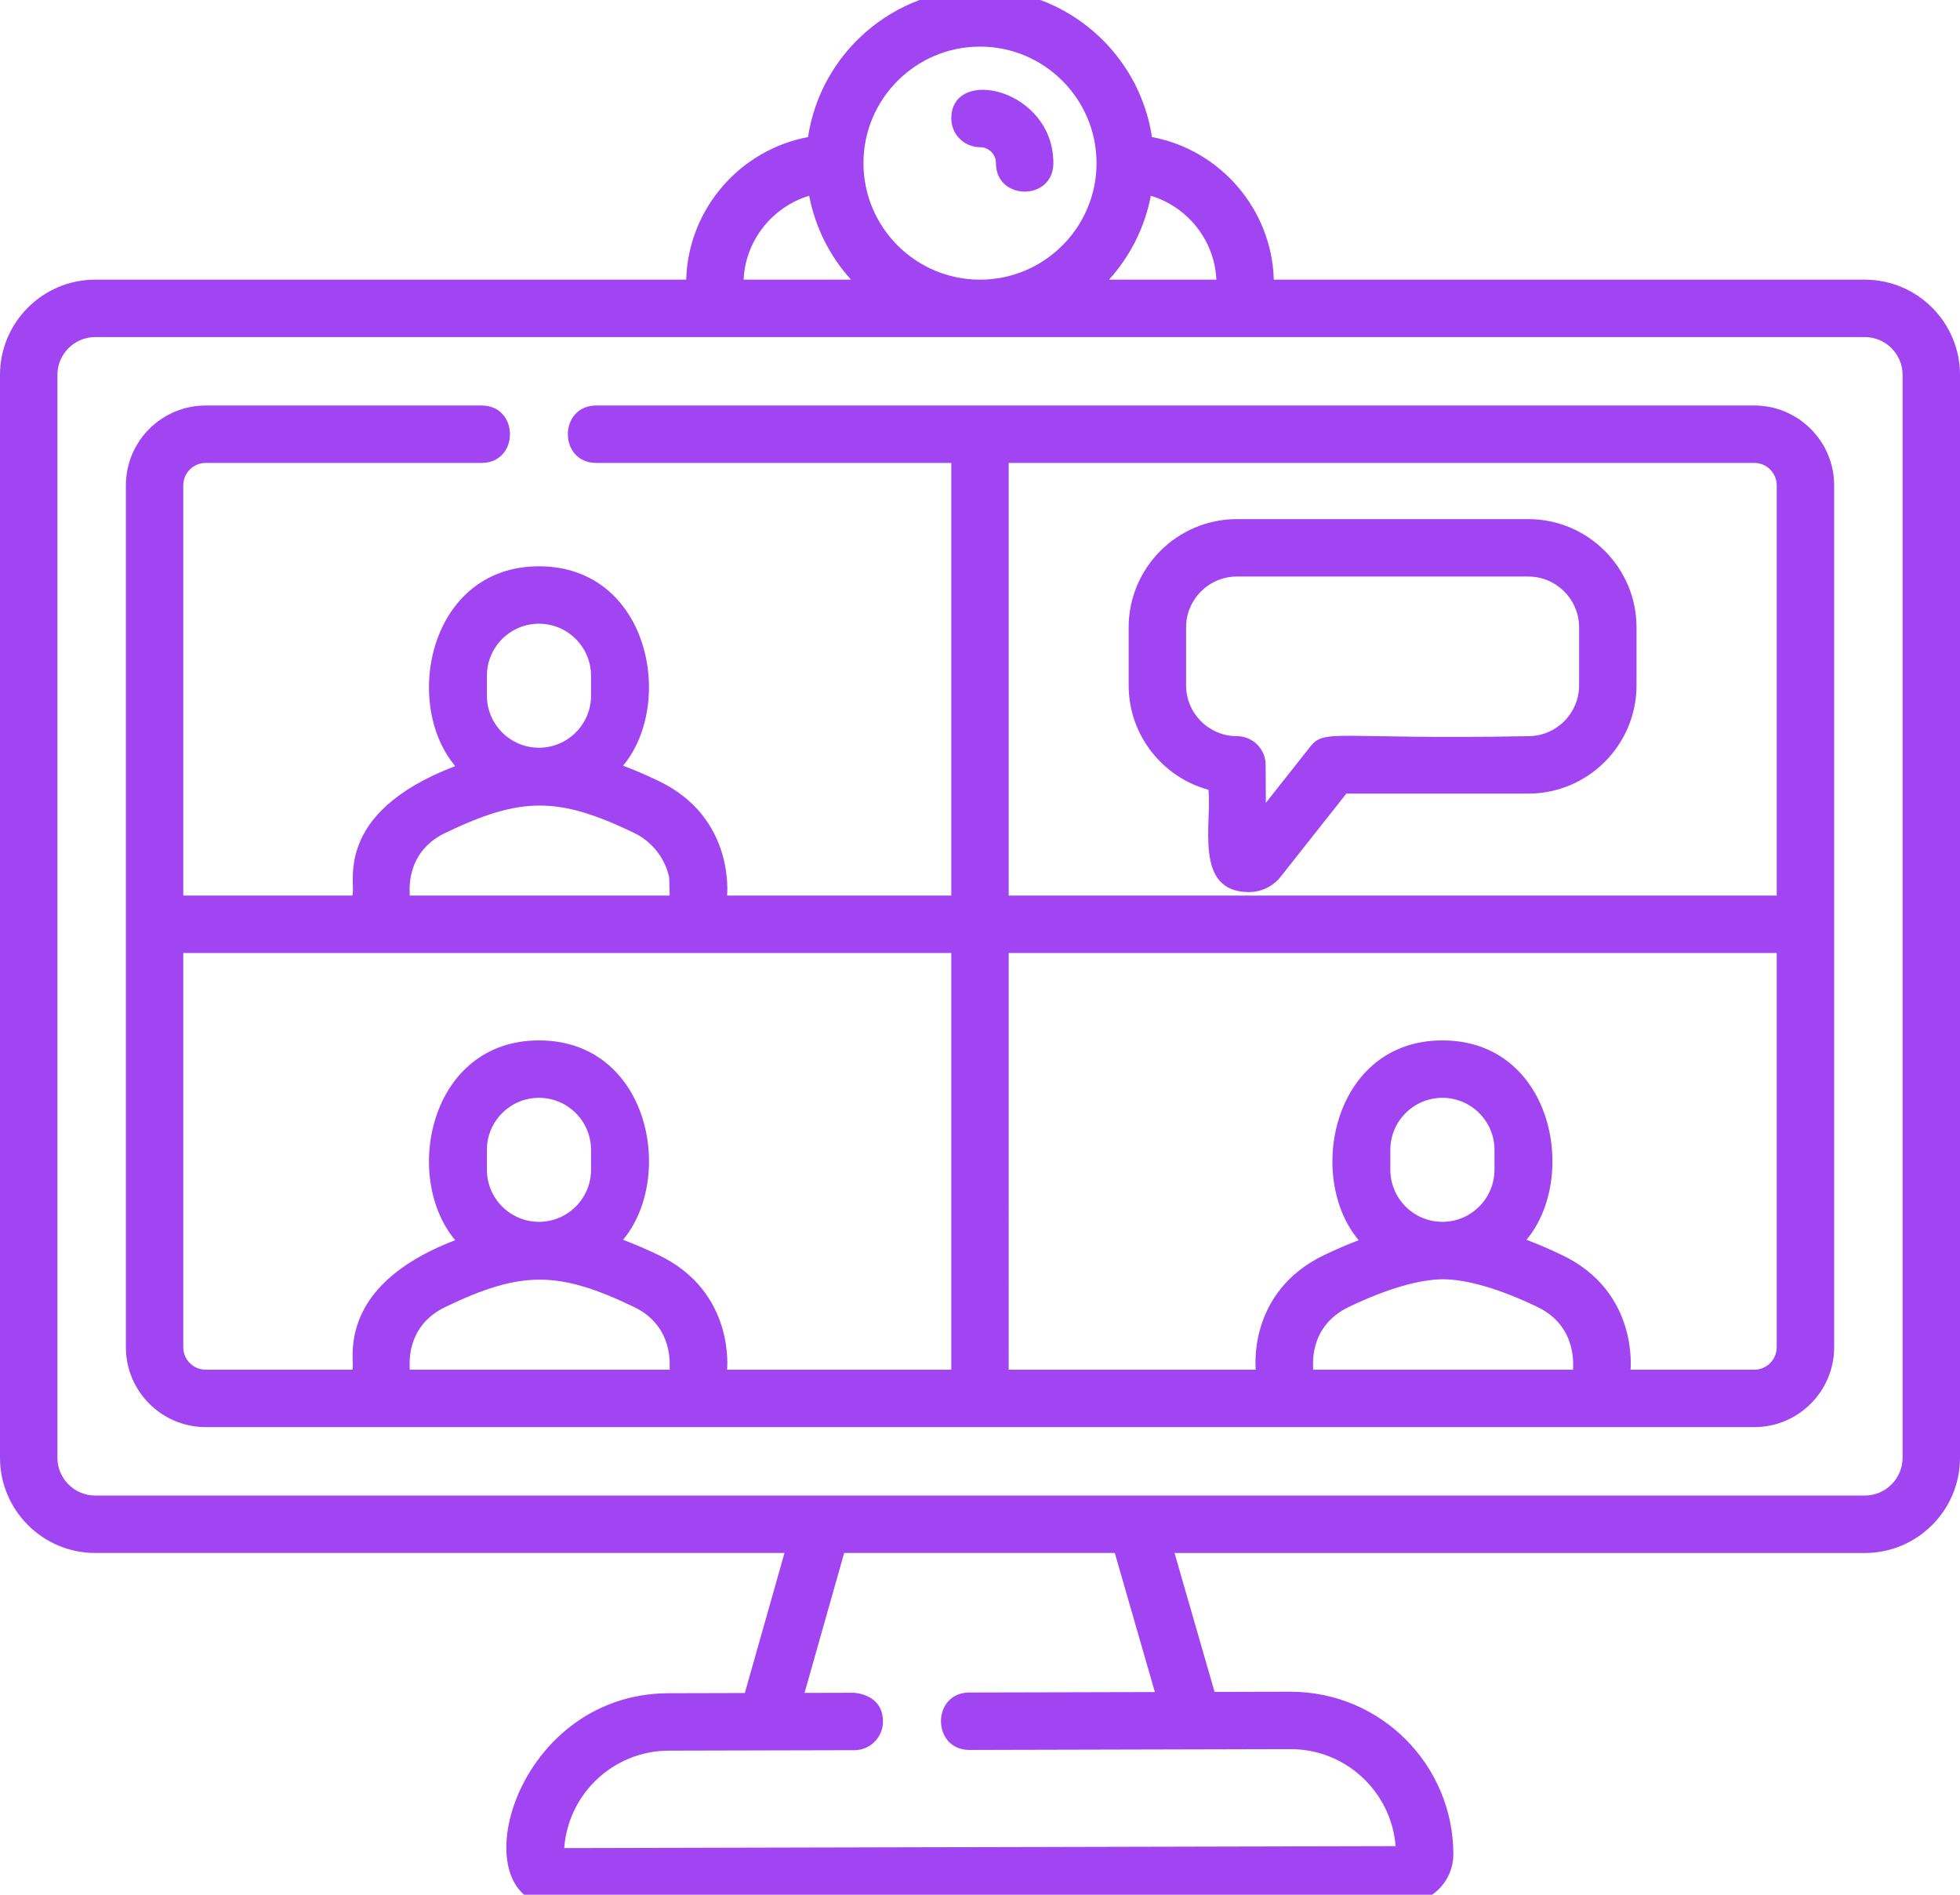
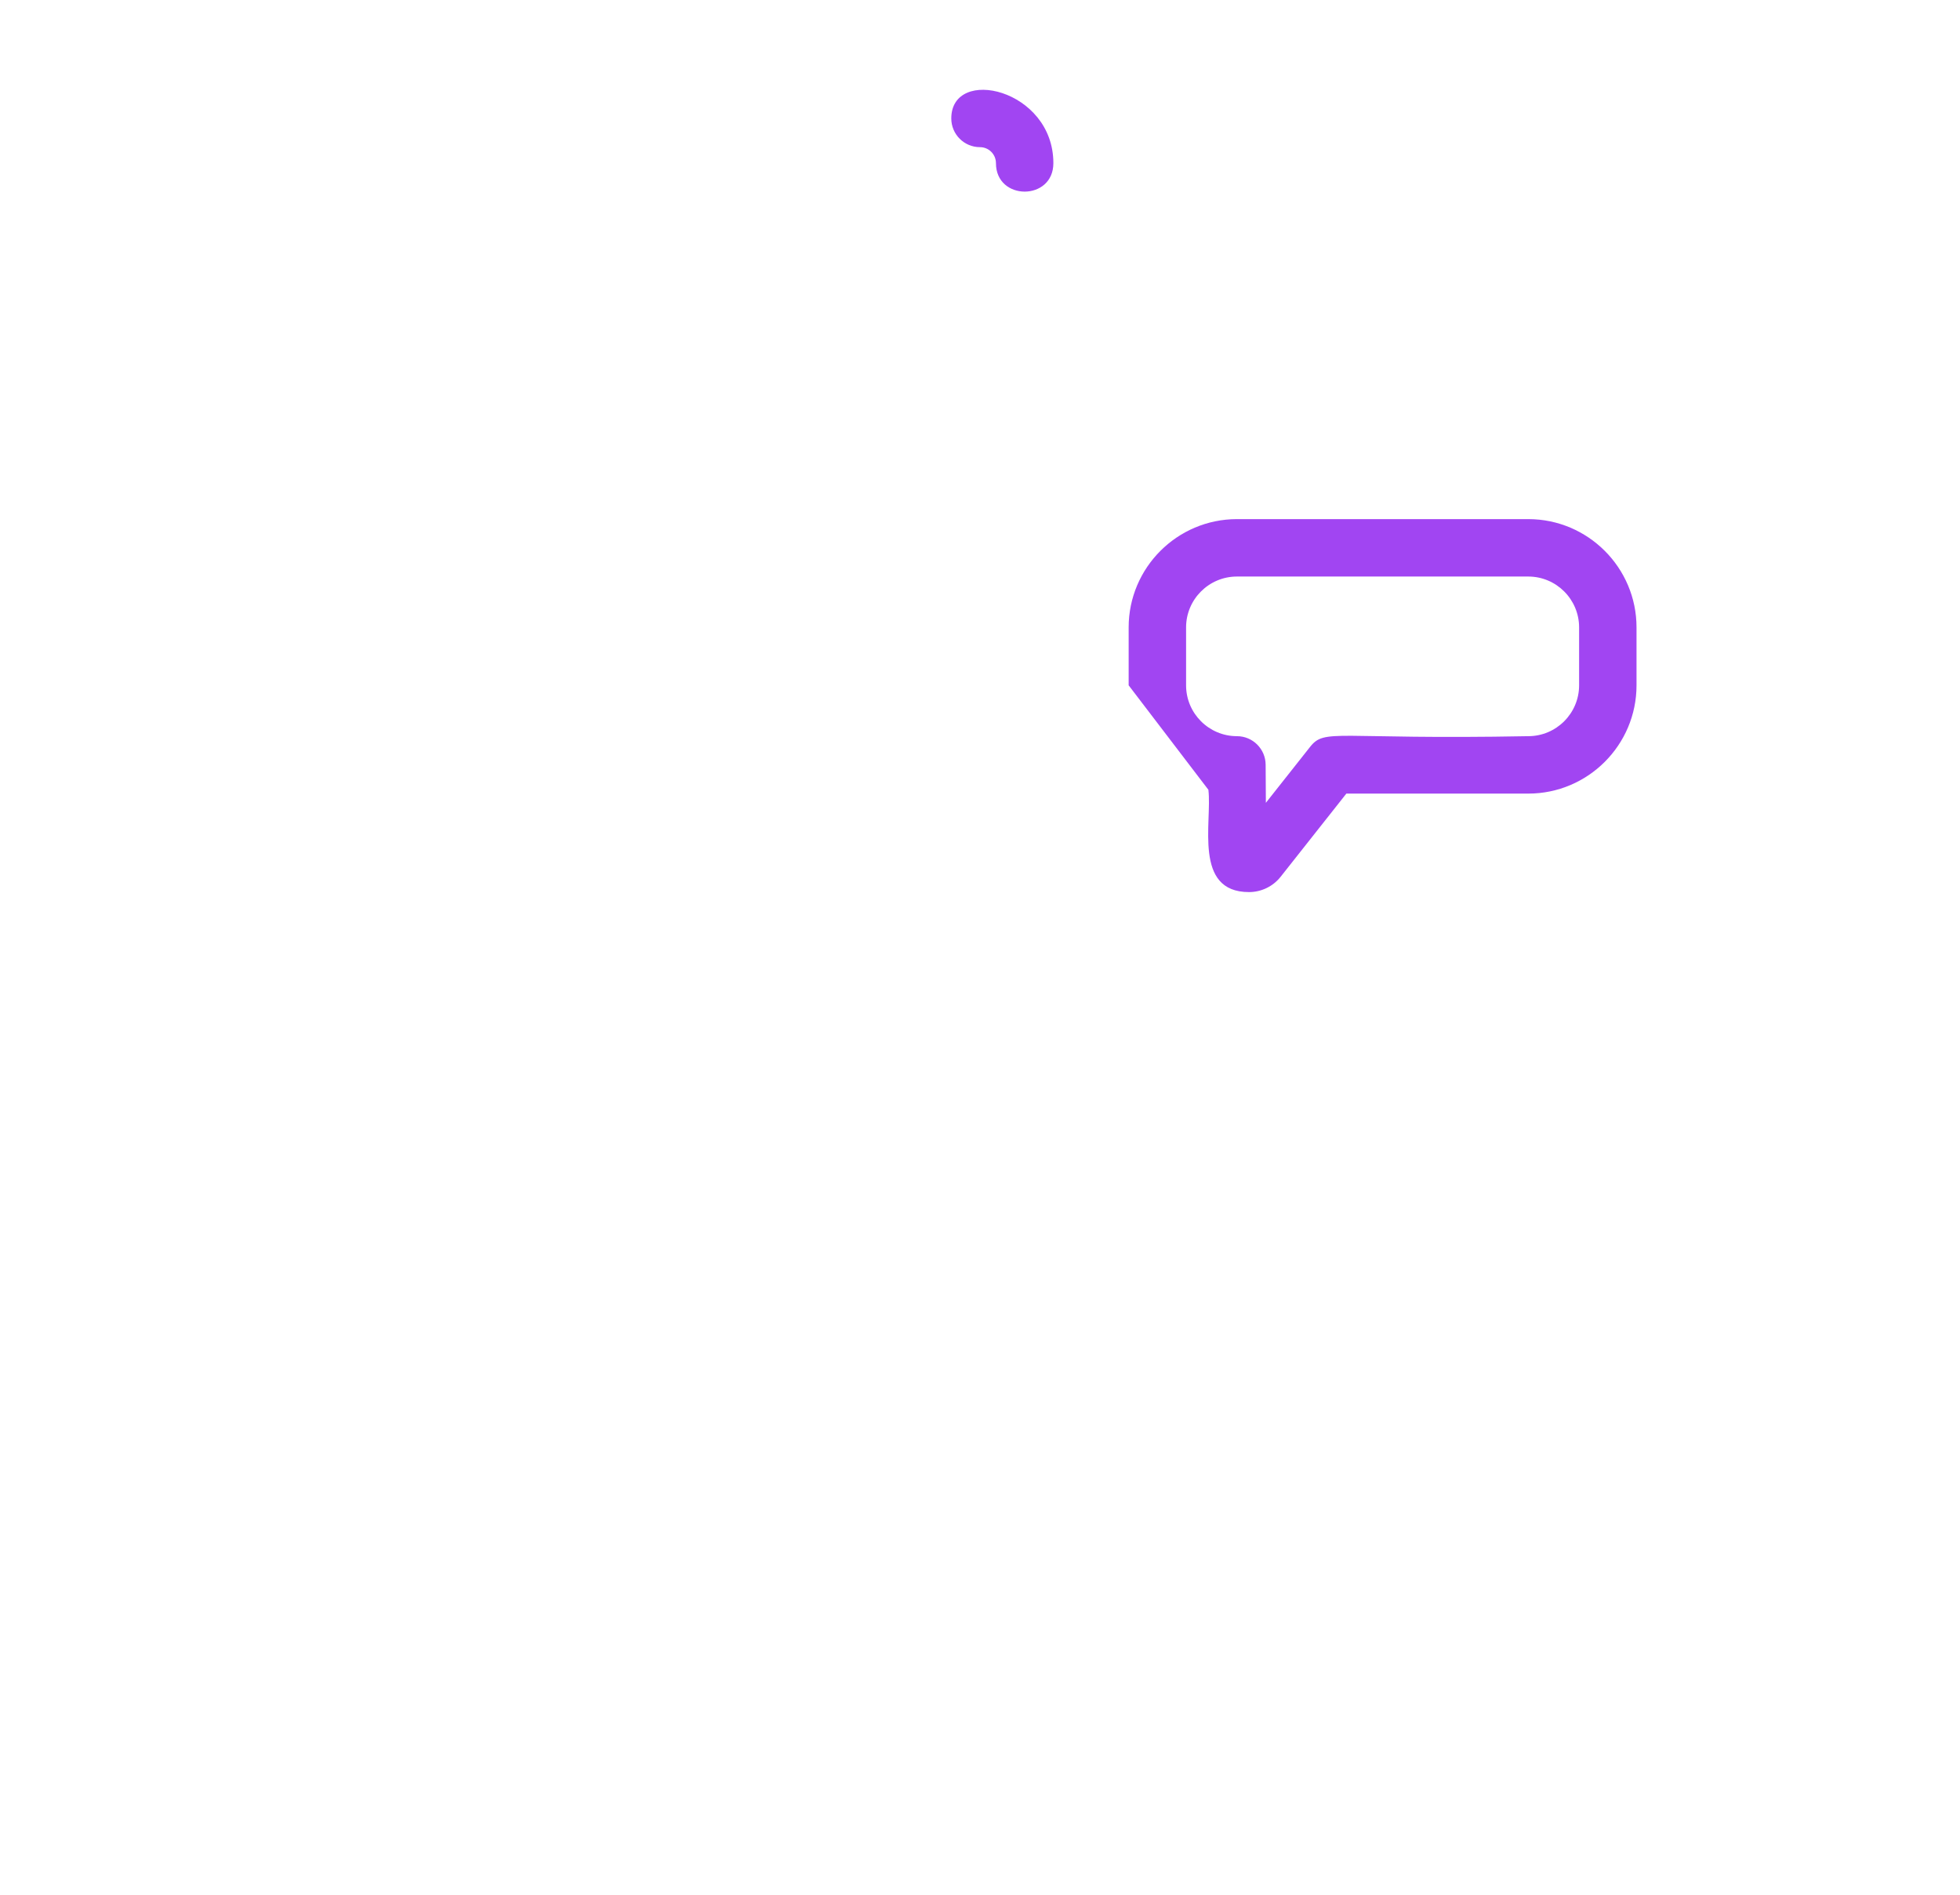
<svg xmlns="http://www.w3.org/2000/svg" xmlns:xlink="http://www.w3.org/1999/xlink" version="1.1" id="Layer_1" x="0px" y="0px" viewBox="0 0 61.44 59.392" style="enable-background:new 0 0 61.44 59.392;" xml:space="preserve">
  <style type="text/css">
	.st0{clip-path:url(#SVGID_2_);fill:#A145F2;}
</style>
  <g>
    <defs>
      <rect id="SVGID_1_" y="-0.339" width="61.44" height="60.07" />
    </defs>
    <clipPath id="SVGID_2_">
      <use xlink:href="#SVGID_1_" style="overflow:visible;" />
    </clipPath>
    <path class="st0" d="M30.72,4.613c0.276,0,0.5,0.225,0.5,0.501c0,1.189,1.8,1.191,1.8,0   c0-2.332-3.2-3.054-3.2-1.401C29.82,4.21,30.223,4.613,30.72,4.613" />
-     <path class="st0" d="M59.64,45.694c0,0.654-0.532,1.185-1.185,1.185H2.985   c-0.653,0-1.185-0.531-1.185-1.185V11.751c0-0.653,0.532-1.185,1.185-1.185   h55.47c0.653,0,1.185,0.532,1.185,1.185V45.694z M36.202,53.039l-5.814,0.014   c-1.19,0.002-1.187,1.8,0.002,1.8c0.183,0,9.965-0.025,10.071-0.025   c1.729,0,3.154,1.34,3.287,3.04l-26.061,0.062   c0.123-1.701,1.539-3.051,3.281-3.055c0.182,0,5.582-0.013,5.813-0.014   c0.497-0.001,0.899-0.405,0.897-0.902c-0.002-0.862-0.89-0.892-0.902-0.898   l-1.556,0.004l1.242-4.386h8.483L36.202,53.039z M25.365,6.136   c0.191,1,0.654,1.904,1.311,2.63h-3.366C23.368,7.525,24.218,6.482,25.365,6.136    M30.72,1.461c2.014,0,3.653,1.638,3.653,3.653c0,2.014-1.639,3.652-3.653,3.652   s-3.653-1.638-3.653-3.653C27.067,3.099,28.706,1.461,30.72,1.461 M38.13,8.766   h-3.366c0.657-0.726,1.12-1.63,1.311-2.63   C37.222,6.482,38.072,7.525,38.13,8.766 M58.455,8.766H39.93   C39.866,6.543,38.239,4.696,36.111,4.296c-0.396-2.62-2.662-4.635-5.391-4.635   s-4.995,2.015-5.391,4.635C23.201,4.696,21.574,6.543,21.51,8.766H2.985   C1.339,8.766,0,10.105,0,11.751v33.943c0,1.646,1.339,2.985,2.985,2.985h21.606   l-1.243,4.39l-2.385,0.006c-4.982,0.012-6.603,6.656-3.536,6.656h0.004   l26.582-0.064c0.414-0.001,0.803-0.163,1.094-0.456   c0.292-0.294,0.452-0.683,0.451-1.099c-0.007-2.779-2.261-5.084-5.11-5.084   l-2.375,0.006l-1.255-4.354h21.637c1.646,0,2.985-1.34,2.985-2.985V11.751   C61.44,10.105,60.101,8.766,58.455,8.766z" />
-     <path class="st0" d="M37.18,19.666c0-0.879,0.715-1.594,1.594-1.594h9.132   c0.879,0,1.594,0.715,1.594,1.594v1.816c0,0.879-0.715,1.594-1.594,1.594   c-6.099,0.115-6.368-0.261-6.844,0.342l-1.381,1.747l-0.007-1.194   c-0.003-0.495-0.405-0.895-0.9-0.895c-0.879,0-1.594-0.715-1.594-1.594V19.666z    M37.879,24.756c0.122,1.016-0.482,3.207,1.273,3.207   c0.38,0,0.748-0.171,0.992-0.48l2.06-2.607h5.702   c1.872,0,3.394-1.523,3.394-3.394v-1.816c0-1.871-1.522-3.394-3.394-3.394h-9.131   c-1.872,0-3.395,1.523-3.395,3.394v1.816   C35.38,23.043,36.44,24.362,37.879,24.756z" />
-     <path class="st0" d="M54.993,42.934h-3.88c-0.005-0.013,0.263-2.438-2.144-3.591   c-0.386-0.185-0.759-0.345-1.118-0.481c1.643-1.971,0.812-6.25-2.636-6.25   c-3.435,0-4.29,4.286-2.625,6.263c-0.349,0.133-0.71,0.288-1.083,0.467   c-2.423,1.162-2.14,3.579-2.144,3.592h-7.743V29.873H55.694v12.359   C55.694,42.619,55.379,42.934,54.993,42.934 M45.232,40.099   c0.762,0.005,1.785,0.304,2.958,0.867c1.299,0.623,1.107,1.924,1.121,1.968   h-8.148c0.015-0.046-0.194-1.338,1.121-1.968   C43.458,40.403,44.48,40.104,45.232,40.099z M46.847,36.667   c0,0.9-0.732,1.632-1.632,1.632c-0.9,0-1.632-0.732-1.632-1.632v-0.623   c0-0.9,0.732-1.632,1.632-1.632c0.9,0,1.632,0.732,1.632,1.632V36.667z M19.87,40.966   c1.299,0.623,1.107,1.924,1.121,1.968H12.844   c0.015-0.046-0.194-1.338,1.121-1.968C16.333,39.831,17.49,39.824,19.87,40.966    M18.527,36.667c0,0.9-0.732,1.632-1.632,1.632c-0.9,0-1.632-0.732-1.632-1.632   v-0.623c0-0.9,0.732-1.632,1.632-1.632c0.9,0,1.632,0.732,1.632,1.632V36.667z M5.745,42.232   V29.873H29.82v13.061h-7.027c-0.005-0.013,0.263-2.437-2.144-3.591   c-0.386-0.185-0.758-0.345-1.118-0.481c1.643-1.97,0.812-6.25-2.636-6.25   c-3.435,0-4.29,4.286-2.625,6.263c-3.884,1.484-3.103,3.89-3.227,4.059H6.448   C6.061,42.934,5.745,42.619,5.745,42.232 M13.965,26.105   c2.373-1.138,3.529-1.14,5.906,0c0.564,0.27,0.974,0.789,1.105,1.396   l0.016,0.572H12.844C12.859,28.027,12.65,26.735,13.965,26.105 M15.263,21.183   c0-0.9,0.732-1.632,1.632-1.632c0.9,0,1.632,0.732,1.632,1.632v0.623   c0,0.9-0.732,1.632-1.632,1.632c-0.9,0-1.632-0.732-1.632-1.632V21.183z M54.993,14.511   c0.387,0,0.702,0.315,0.702,0.702v12.86H31.62V14.511H54.993z M54.993,12.711   H18.694c-1.19,0-1.192,1.8,0,1.8H29.82v13.562h-7.027   c-0.005-0.013,0.263-2.438-2.144-3.591c-0.386-0.185-0.758-0.345-1.118-0.481   c1.644-1.971,0.806-6.25-2.636-6.25c-3.435,0-4.29,4.286-2.625,6.263   c-3.92,1.498-3.079,3.752-3.227,4.059H5.745V15.213   c0-0.387,0.315-0.702,0.702-0.702h8.646c1.19,0,1.191-1.8,0-1.8H6.448   c-1.38,0-2.502,1.122-2.502,2.502v27.019c0,1.379,1.122,2.502,2.502,2.502   h48.545c1.38,0,2.502-1.123,2.502-2.502V15.213   C57.494,13.833,56.372,12.711,54.993,12.711" />
+     <path class="st0" d="M37.18,19.666c0-0.879,0.715-1.594,1.594-1.594h9.132   c0.879,0,1.594,0.715,1.594,1.594v1.816c0,0.879-0.715,1.594-1.594,1.594   c-6.099,0.115-6.368-0.261-6.844,0.342l-1.381,1.747l-0.007-1.194   c-0.003-0.495-0.405-0.895-0.9-0.895c-0.879,0-1.594-0.715-1.594-1.594V19.666z    M37.879,24.756c0.122,1.016-0.482,3.207,1.273,3.207   c0.38,0,0.748-0.171,0.992-0.48l2.06-2.607h5.702   c1.872,0,3.394-1.523,3.394-3.394v-1.816c0-1.871-1.522-3.394-3.394-3.394h-9.131   c-1.872,0-3.395,1.523-3.395,3.394v1.816   z" />
  </g>
</svg>